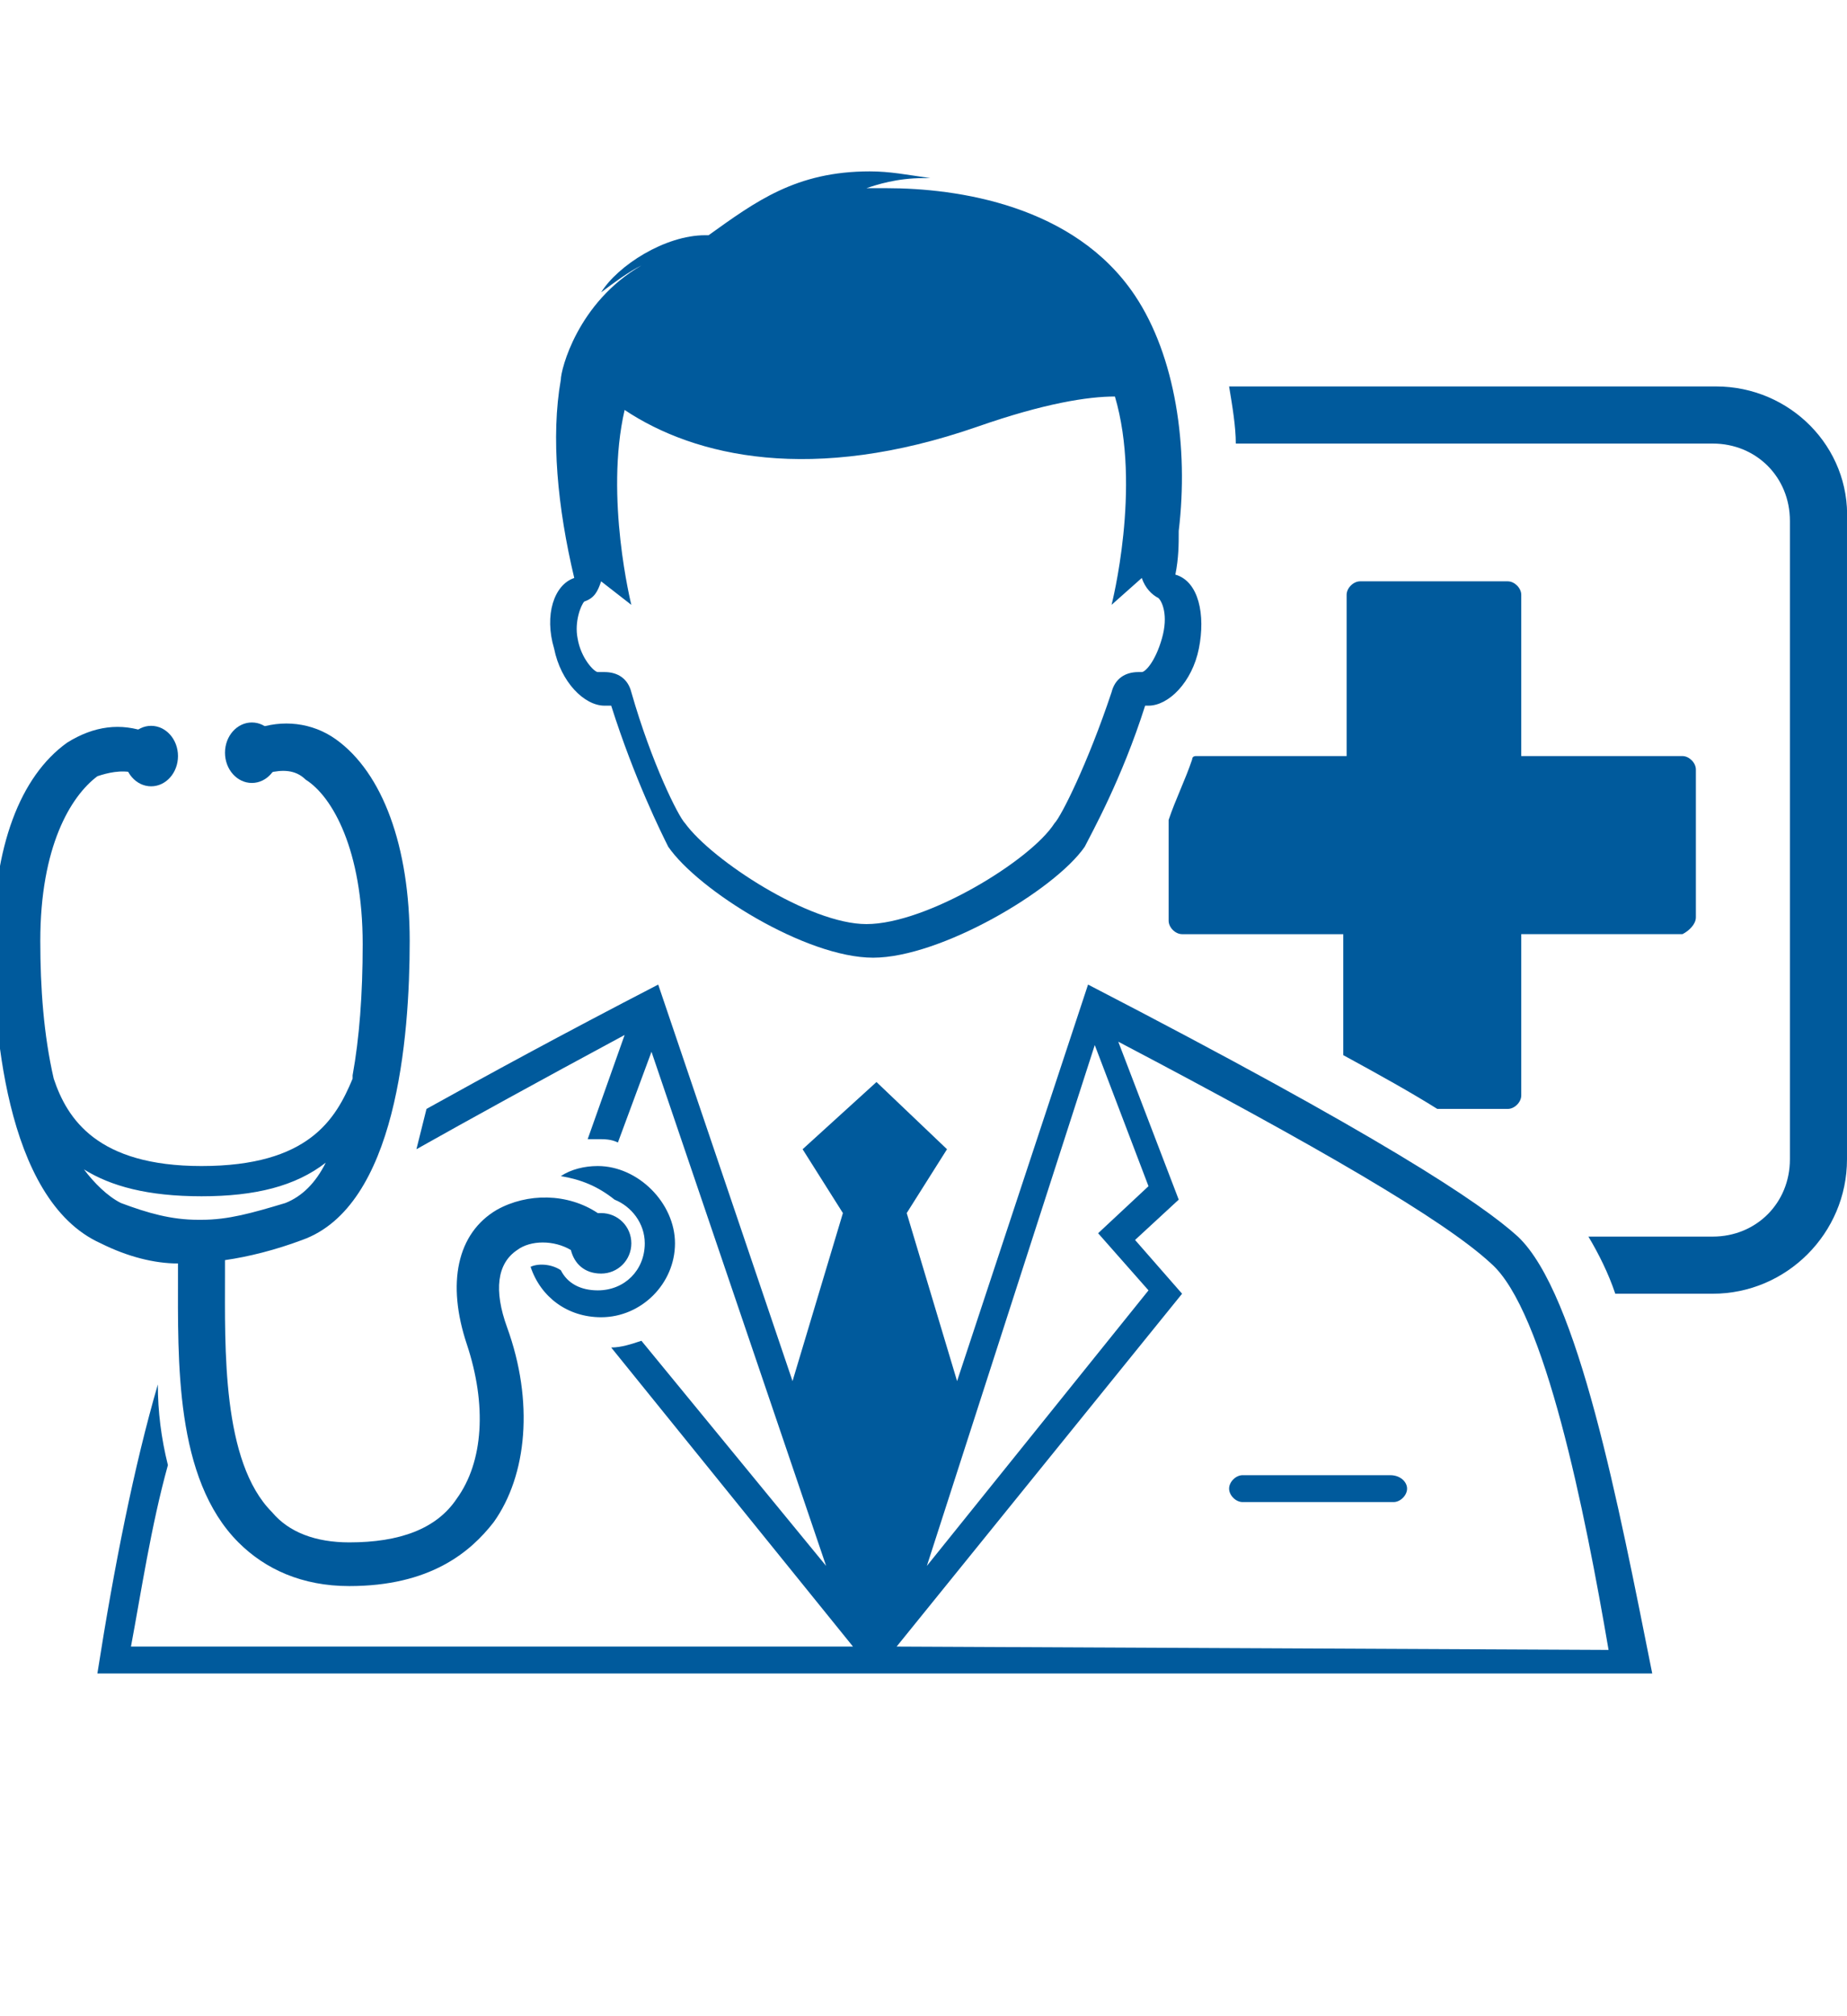
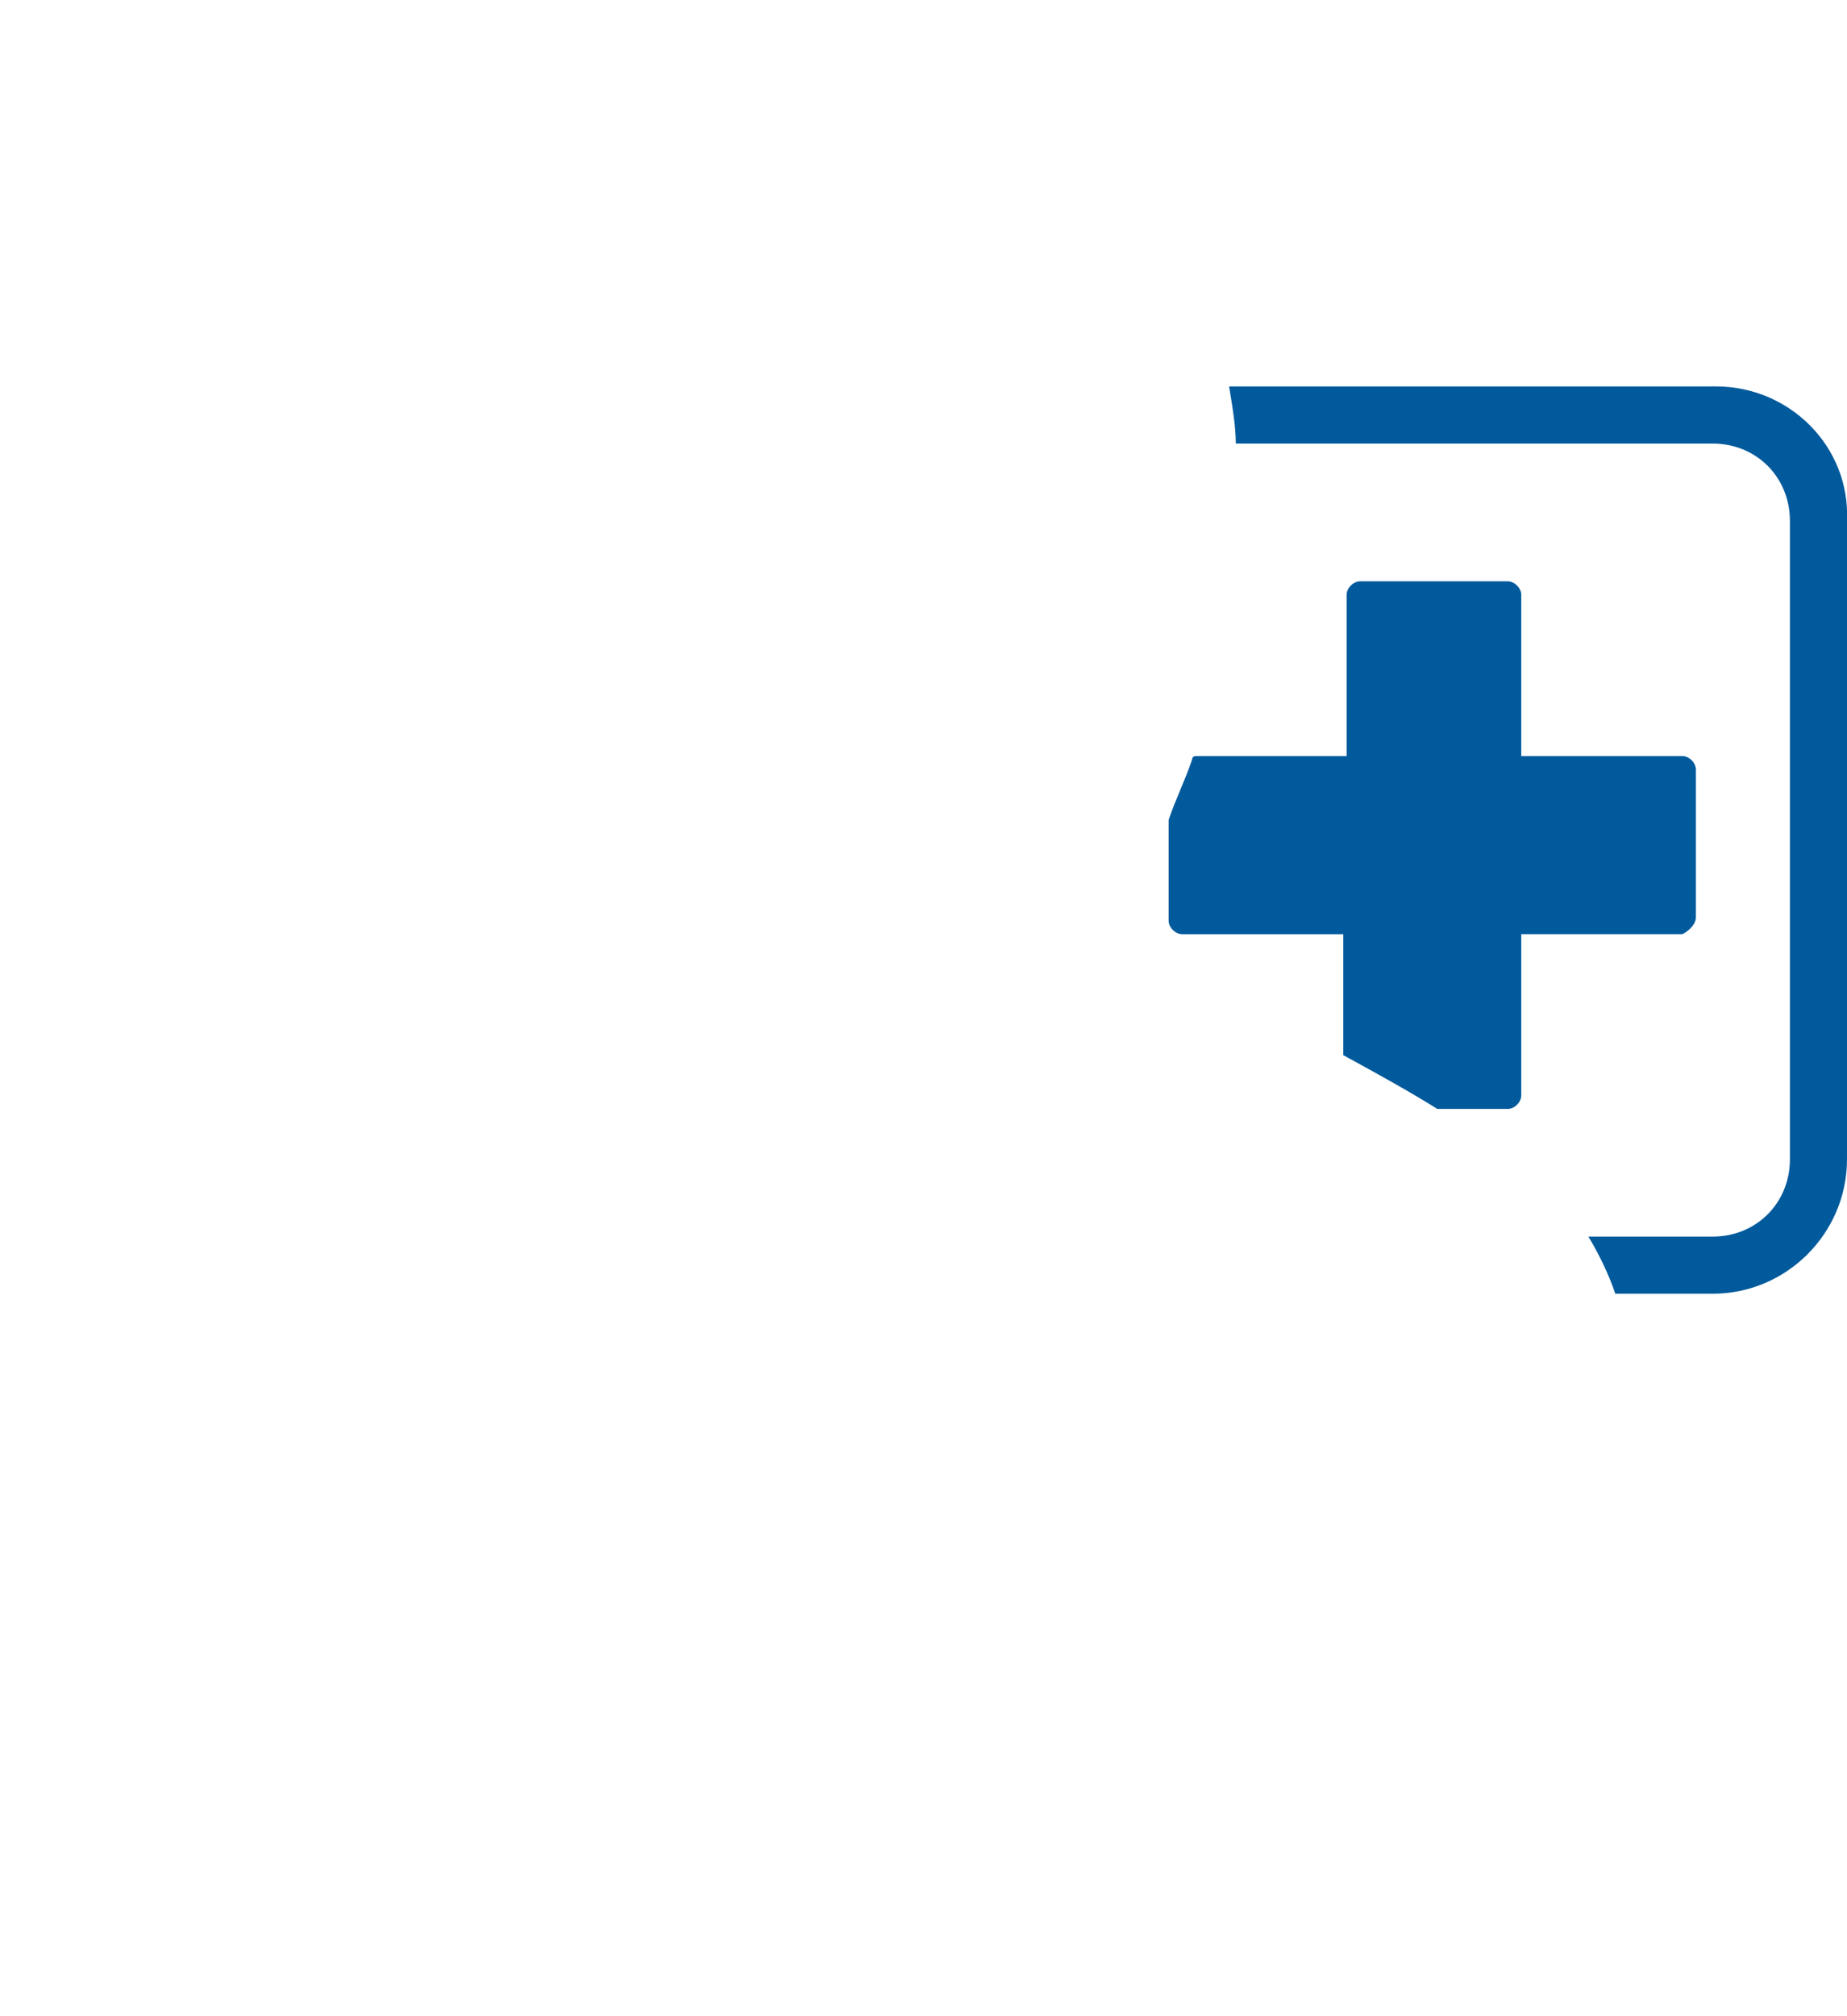
<svg xmlns="http://www.w3.org/2000/svg" version="1.1" id="Calque_1" x="0px" y="0px" viewBox="0 0 55 60" style="enable-background:new 0 0 55 60;" xml:space="preserve">
  <style type="text/css">
	.st0{fill:#005A9C;}
</style>
  <g>
    <path class="st0" d="M50.5,27.3v-4.4c0-0.2-0.2-0.4-0.4-0.4h-4.8v-4.8c0-0.2-0.2-0.4-0.4-0.4h-4.4c-0.2,0-0.4,0.2-0.4,0.4v4.8h-4.5   c0,0-0.1,0-0.1,0.1c-0.2,0.6-0.5,1.2-0.7,1.8v3c0,0.2,0.2,0.4,0.4,0.4h4.8v3.6c1.1,0.6,2,1.1,2.8,1.6h2.1c0.2,0,0.4-0.2,0.4-0.4   v-4.8h4.8C50.3,27.7,50.5,27.5,50.5,27.3z M51.1,11.5l-14.5,0c0.1,0.6,0.2,1.2,0.2,1.7l14.2,0c1.3,0,2.3,1,2.3,2.3v19   c0,1.3-1,2.3-2.3,2.3h0l-3.7,0c0.3,0.5,0.6,1.1,0.8,1.7l2.9,0c2.2,0,4-1.8,4-4v-19C55.1,13.3,53.3,11.5,51.1,11.5z" />
-     <path class="st0" d="M41.4,43.9H37c-0.2,0-0.4,0.2-0.4,0.4c0,0.2,0.2,0.4,0.4,0.4h4.5c0.2,0,0.4-0.2,0.4-0.4   C41.9,44.1,41.7,43.9,41.4,43.9z M16.5,19.3c0.2,1,0.9,1.7,1.5,1.7c0.1,0,0.1,0,0.2,0c0.7,2.2,1.5,3.8,1.7,4.2   c0.9,1.3,4.1,3.3,6.1,3.3c2,0,5.4-2,6.3-3.3c0.2-0.4,1.1-2,1.8-4.2c0,0,0.1,0,0.1,0c0.6,0,1.3-0.7,1.5-1.7c0.2-1,0-2-0.7-2.2   c0.1-0.5,0.1-0.9,0.1-1.3c0.3-2.5-0.1-5.2-1.3-7c-1.8-2.7-5.3-3.2-7.4-3.2c-0.2,0-0.4,0-0.6,0c0.3-0.1,0.9-0.3,1.7-0.3   c0.1,0,0.1,0,0.2,0c-0.7-0.1-1.2-0.2-1.8-0.2c-2.2,0-3.4,0.9-4.8,1.9C21.1,7,21,7,21,7c-1.2,0-2.6,0.9-3.1,1.7   c0.4-0.3,0.8-0.6,1.2-0.8c-1.9,1.1-2.4,3.1-2.4,3.4c-0.3,1.7-0.1,3.8,0.4,5.9C16.5,17.4,16.2,18.3,16.5,19.3z M17.4,17.9   c0.3-0.1,0.4-0.3,0.5-0.6l0.9,0.7c0,0-0.8-3.2-0.2-5.8c2.1,1.4,5.6,2.2,10.5,0.5c2-0.7,3.3-0.9,4.1-0.9c0.8,2.7-0.1,6.2-0.1,6.2   l0.9-0.8c0.1,0.3,0.3,0.5,0.5,0.6c0.1,0.1,0.3,0.5,0.1,1.2c-0.2,0.7-0.5,1-0.6,1c0,0-0.1,0-0.1,0c-0.4,0-0.7,0.2-0.8,0.6   c-0.7,2.1-1.5,3.7-1.7,3.9c-0.7,1.1-3.8,3-5.6,3c-1.7,0-4.6-1.9-5.4-3c-0.2-0.2-1-1.8-1.6-3.9c-0.1-0.4-0.4-0.6-0.8-0.6   c-0.1,0-0.1,0-0.2,0c-0.1,0-0.5-0.4-0.6-1C17.1,18.5,17.3,18,17.4,17.9z M45.2,36.8c-1.1-1-4.1-3-12.8-7.5l-3.9,11.8l-1.5-5   l1.2-1.9l-2.1-2l-2.2,2l1.2,1.9l-1.5,5l-4-11.8c-2.9,1.5-5.1,2.7-6.9,3.7c-0.1,0.4-0.2,0.8-0.3,1.2c1.6-0.9,3.6-2,6.2-3.4l-1.1,3.1   c0.1,0,0.2,0,0.3,0c0.2,0,0.4,0,0.6,0.1l1-2.7l5.2,15.3l-5.5-6.7c-0.3,0.1-0.6,0.2-0.9,0.2l7.2,8.9l0,0H3.9   c0.3-1.6,0.6-3.6,1.1-5.4c-0.2-0.8-0.3-1.6-0.3-2.4c-0.7,2.4-1.3,5.4-1.8,8.6h46.3C48.2,44.8,47,38.5,45.2,36.8z M32.6,31.1   l1.6,4.2l-1.5,1.4l1.5,1.7l-6.6,8.2L32.6,31.1z M26.7,49l8.5-10.5l-1.4-1.6l1.3-1.2l-1.8-4.7c5.9,3.1,9.7,5.3,11.1,6.6   c1.6,1.4,2.8,7.4,3.5,11.5L26.7,49L26.7,49z" />
-     <path class="st0" d="M17.8,34.7c-0.4,0-0.8,0.1-1.1,0.3c0.6,0.1,1.1,0.3,1.6,0.7c0.5,0.2,0.9,0.7,0.9,1.3c0,0.8-0.6,1.4-1.4,1.4   c-0.5,0-0.9-0.2-1.1-0.6c-0.3-0.2-0.7-0.2-0.9-0.1c0,0,0,0,0,0c0.3,0.9,1.1,1.5,2.1,1.5c1.2,0,2.2-1,2.2-2.2   C20.1,35.8,19,34.7,17.8,34.7z M15.4,37.2c0.4-0.3,1.1-0.3,1.6,0c0.1,0.4,0.4,0.7,0.9,0.7c0.5,0,0.9-0.4,0.9-0.9   c0-0.5-0.4-0.9-0.9-0.9c0,0-0.1,0-0.1,0c-0.9-0.6-2.1-0.6-3-0.1c-1.2,0.7-1.5,2.2-0.9,4c0.6,1.8,0.5,3.5-0.3,4.6   c-0.6,0.9-1.7,1.3-3.2,1.3c-1,0-1.8-0.3-2.3-0.9c-1.5-1.5-1.4-4.9-1.4-7.1c0-0.1,0-0.2,0-0.4c0.7-0.1,1.5-0.3,2.3-0.6   c2.8-1,3.2-6,3.2-8.9c0-2.8-0.8-5-2.2-6c-0.7-0.5-1.6-0.6-2.4-0.3C7.2,22,7,22.3,7.2,22.7C7.3,23,7.7,23.2,8,23   c0.4-0.1,0.8-0.1,1.1,0.2c0.8,0.5,1.7,2.1,1.7,4.9c0,1.5-0.1,2.8-0.3,3.9c0,0,0,0,0,0.1C10,33.3,9.2,34.7,6,34.7   c-3.1,0-4-1.4-4.4-2.6c-0.3-1.3-0.4-2.7-0.4-4.1c0-2.8,0.9-4.3,1.7-4.9C3.2,23,3.6,22.9,4,23c0.3,0.1,0.7,0,0.8-0.4   c0.1-0.3,0-0.7-0.4-0.8c-0.8-0.3-1.6-0.2-2.4,0.3c-1.4,1-2.2,3.1-2.2,6c0,2.2,0.3,7.6,3.2,8.9c0.8,0.4,1.6,0.6,2.3,0.6   c0,0.1,0,0.2,0,0.3c0,2.6-0.1,6.1,1.8,8c0.8,0.8,1.9,1.3,3.3,1.3c2.4,0,3.6-1,4.3-1.9c1-1.4,1.2-3.6,0.4-5.8   C14.7,38.4,14.8,37.6,15.4,37.2z M6,36.3c0,0-0.1,0-0.1,0c-0.8,0-1.5-0.2-2.3-0.5c-0.4-0.2-0.8-0.6-1.1-1c0.8,0.5,1.9,0.8,3.5,0.8   c1.6,0,2.8-0.3,3.7-1c-0.3,0.6-0.7,1-1.2,1.2C7.5,36.1,6.8,36.3,6,36.3C6,36.3,6,36.3,6,36.3z" />
-     <ellipse class="st0" cx="7.5" cy="22.4" rx="0.8" ry="0.9" />
-     <ellipse class="st0" cx="4.5" cy="22.5" rx="0.8" ry="0.9" />
  </g>
</svg>